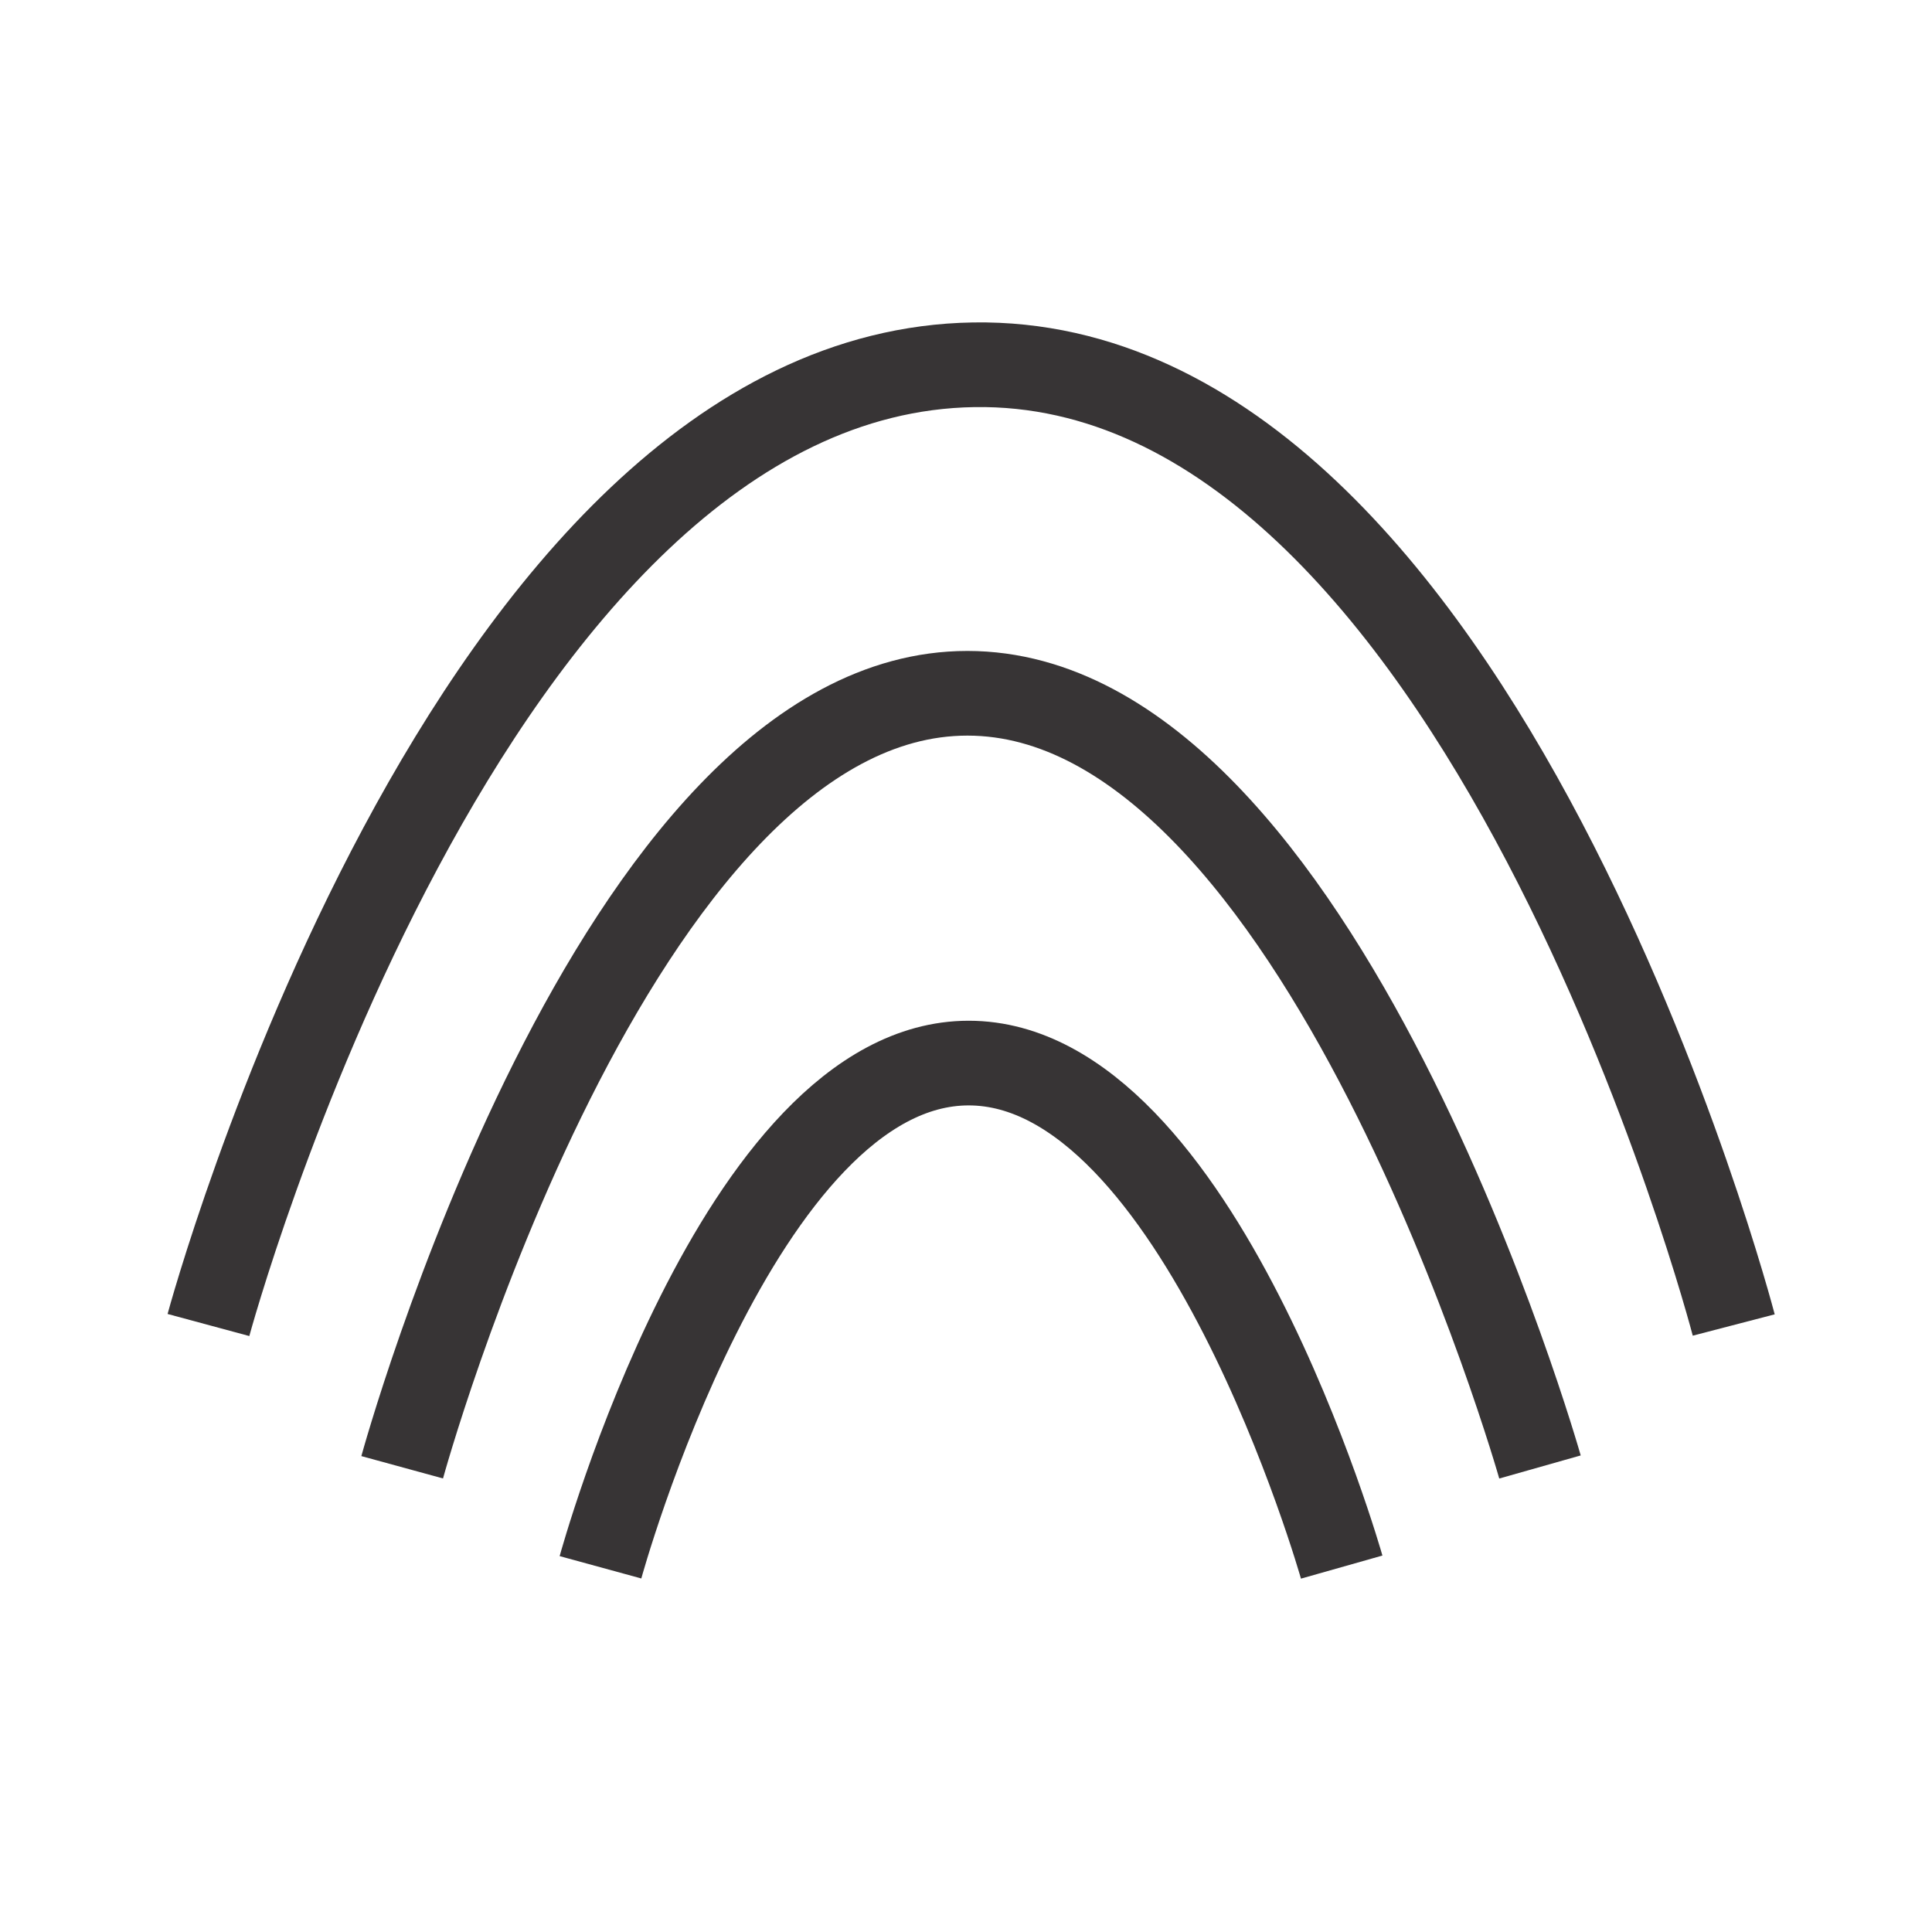
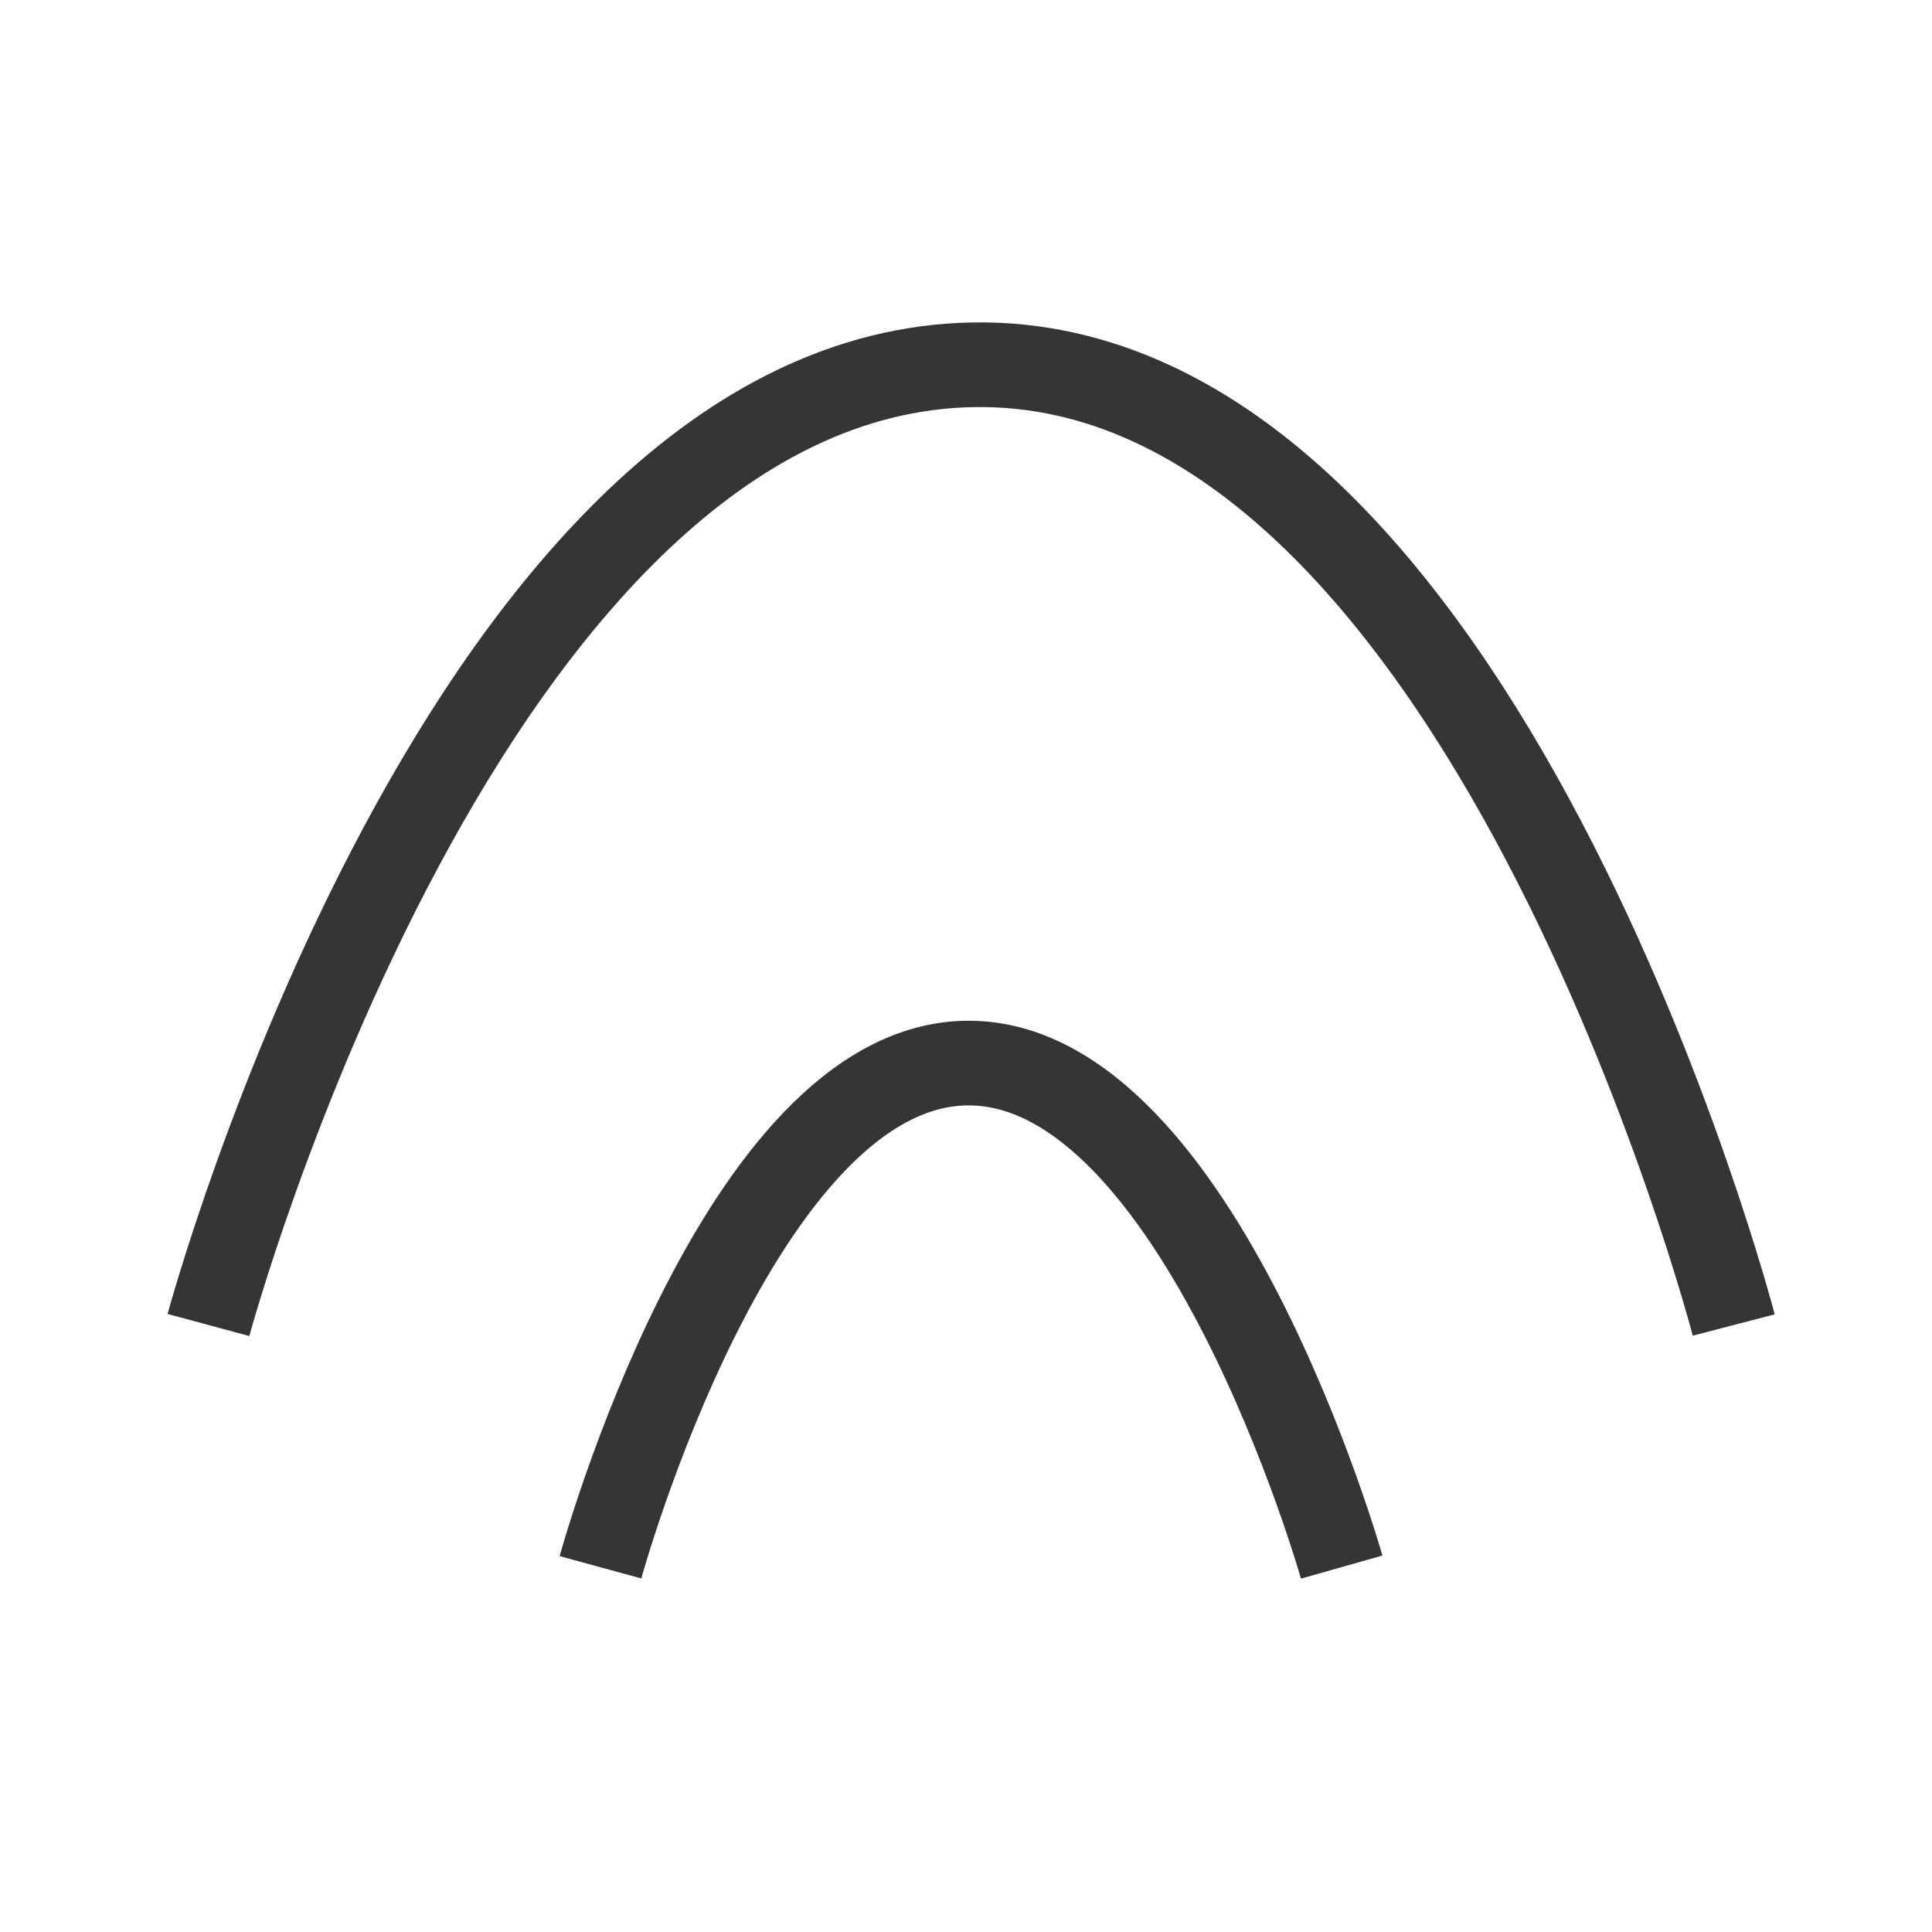
<svg xmlns="http://www.w3.org/2000/svg" xml:space="preserve" width="32.2mm" height="32.2mm" version="1.1" style="shape-rendering:geometricPrecision; text-rendering:geometricPrecision; image-rendering:optimizeQuality; fill-rule:evenodd; clip-rule:evenodd" viewBox="0 0 213898 213898">
  <defs>
    <style type="text/css">
   
    .str0 {stroke:#373435;stroke-width:9373.67}
    .fil1 {fill:none}
    .fil0 {fill:#E6E7E8}
   
  </style>
  </defs>
-   <rect class="fil0" x="-2453637" y="-3307610" width="1687274" height="1687274" />
  <g id="Layer_x0020_1">
-     <rect class="fil1" width="213898" height="213898" />
-   </g>
+     </g>
  <g id="Layer_x0020_1_0">
    <path class="fil1 str0" d="M66481 173520c0,0 15281,-55824 40766,-55824 25484,0 41296,55802 41296,55802" />
-     <path class="fil1 str0" d="M44527 162447c0,0 23457,-85692 62577,-85692 39120,0 63392,85659 63392,85659" />
    <path class="fil1 str0" d="M191947 146696c0,0 -27894,-107189 -84137,-106311 -56243,878 -84732,106311 -84732,106311" />
  </g>
</svg>